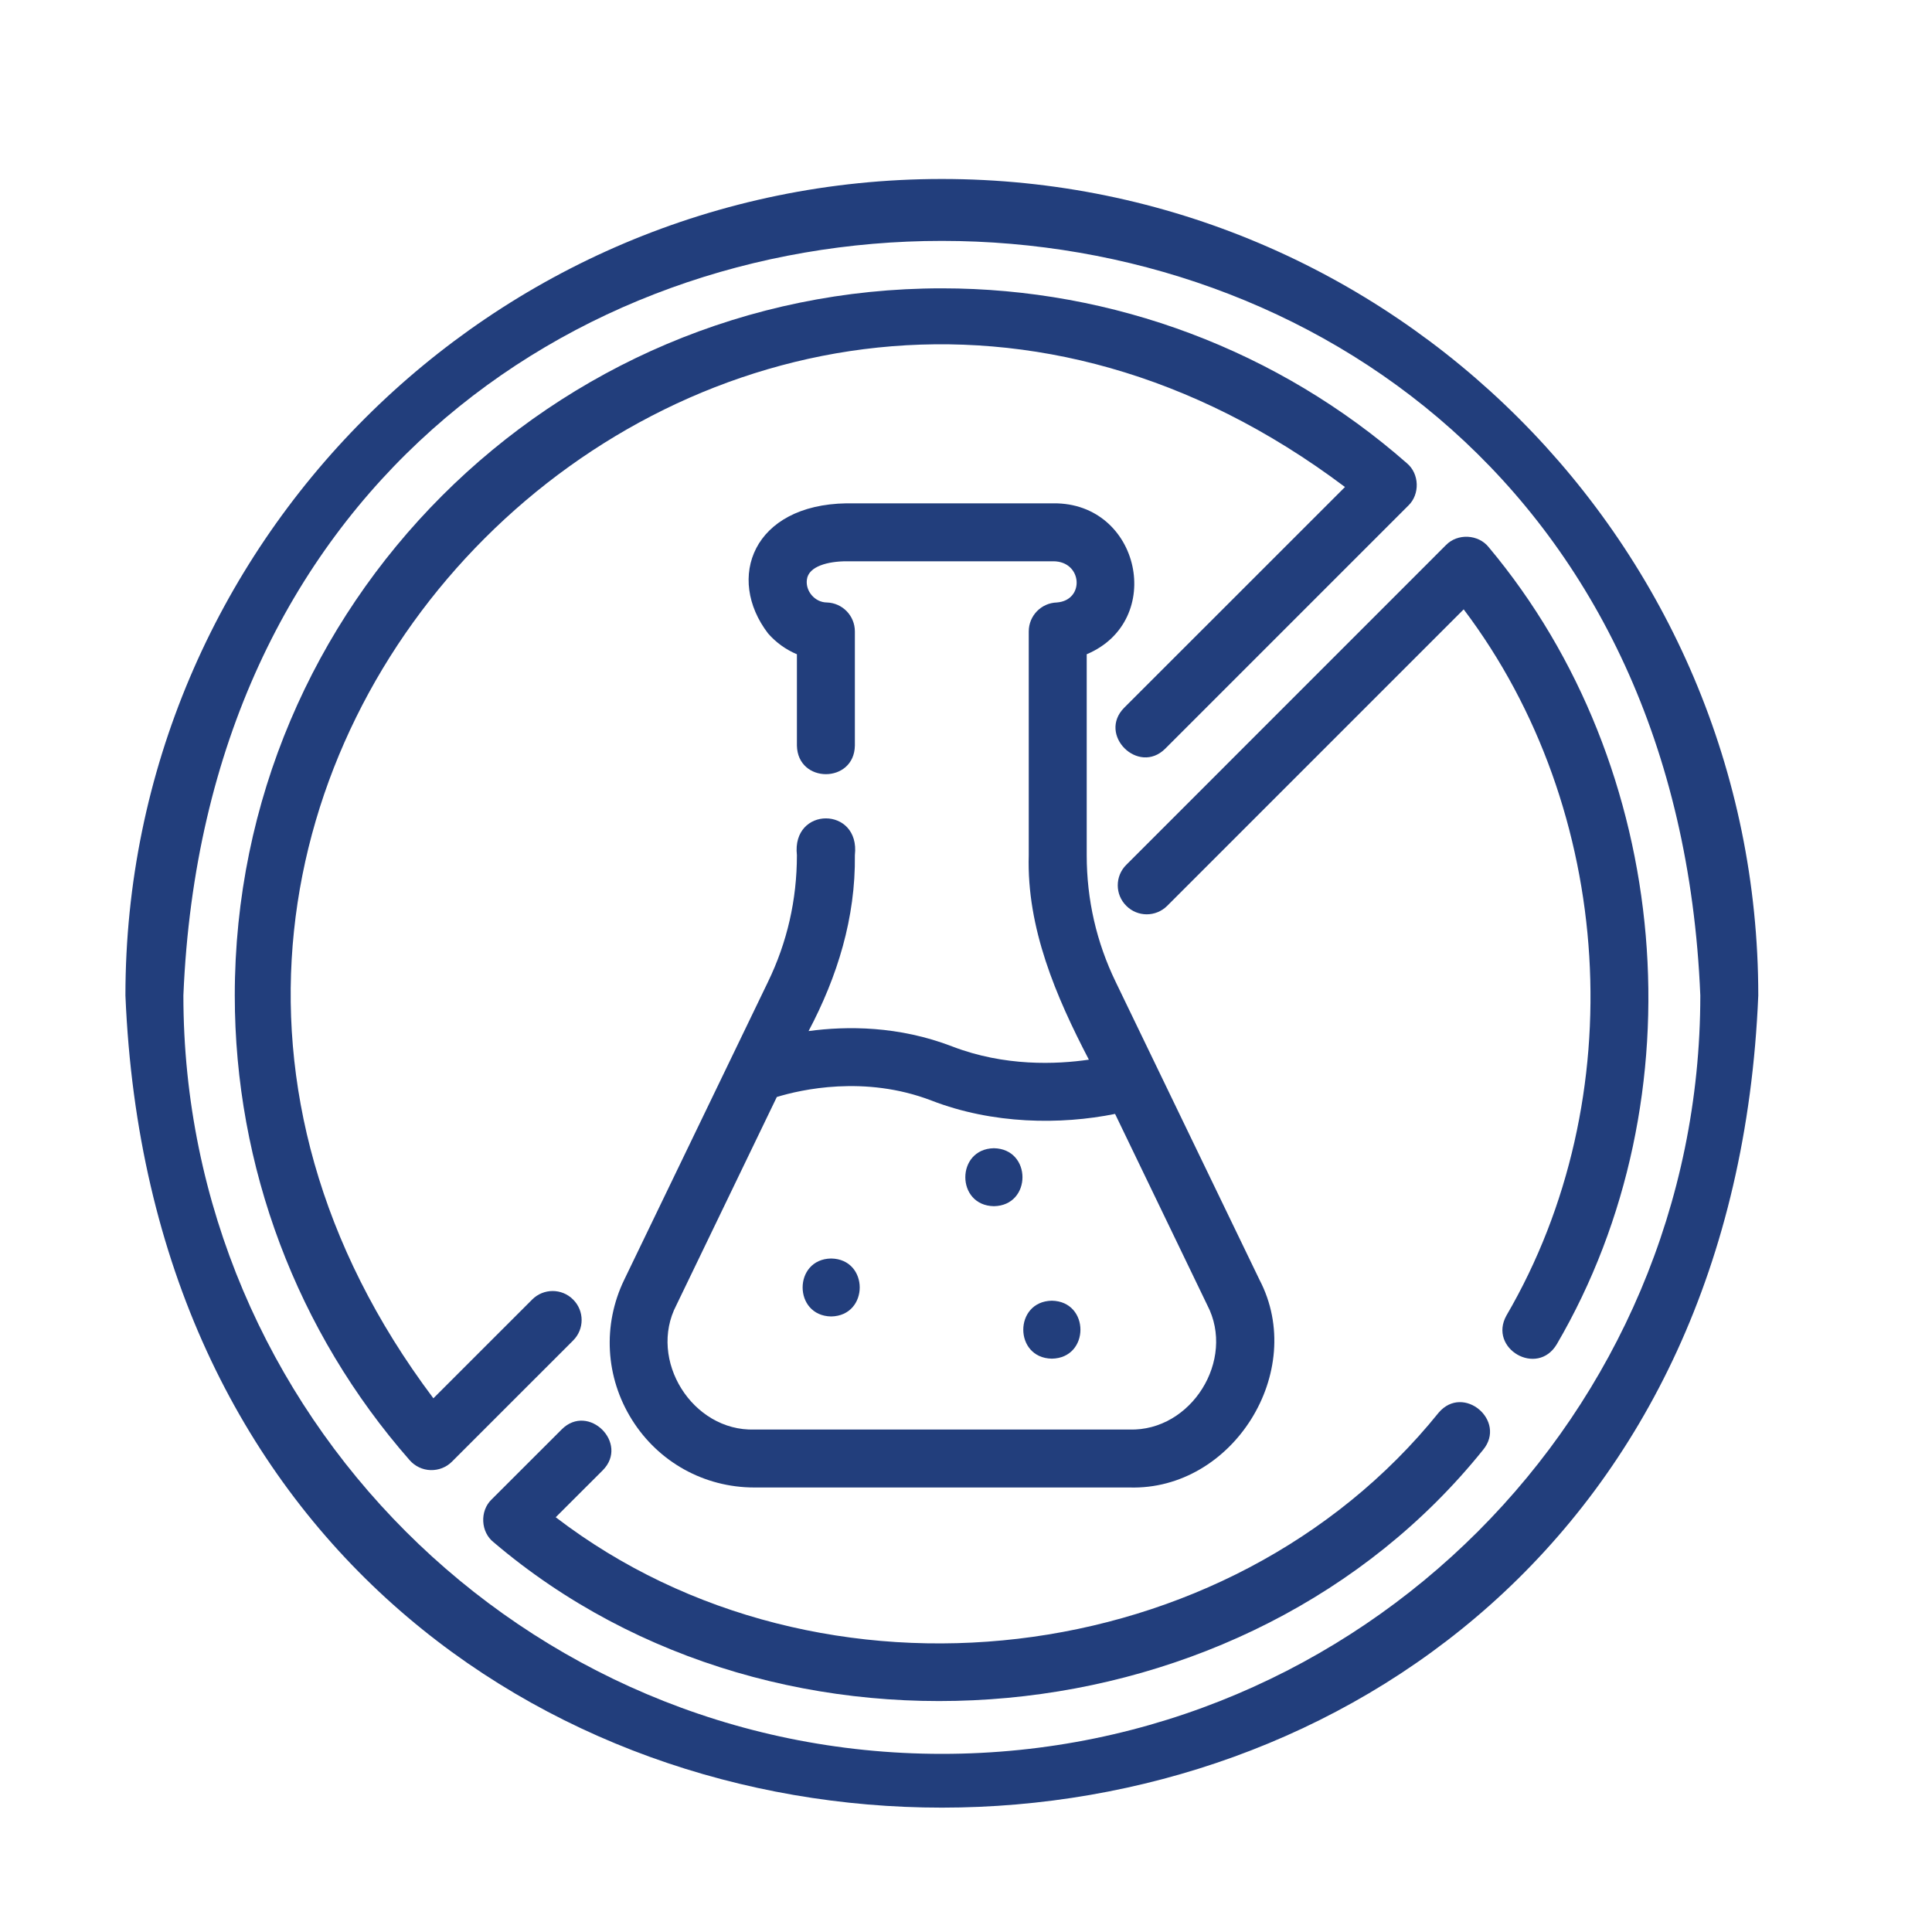
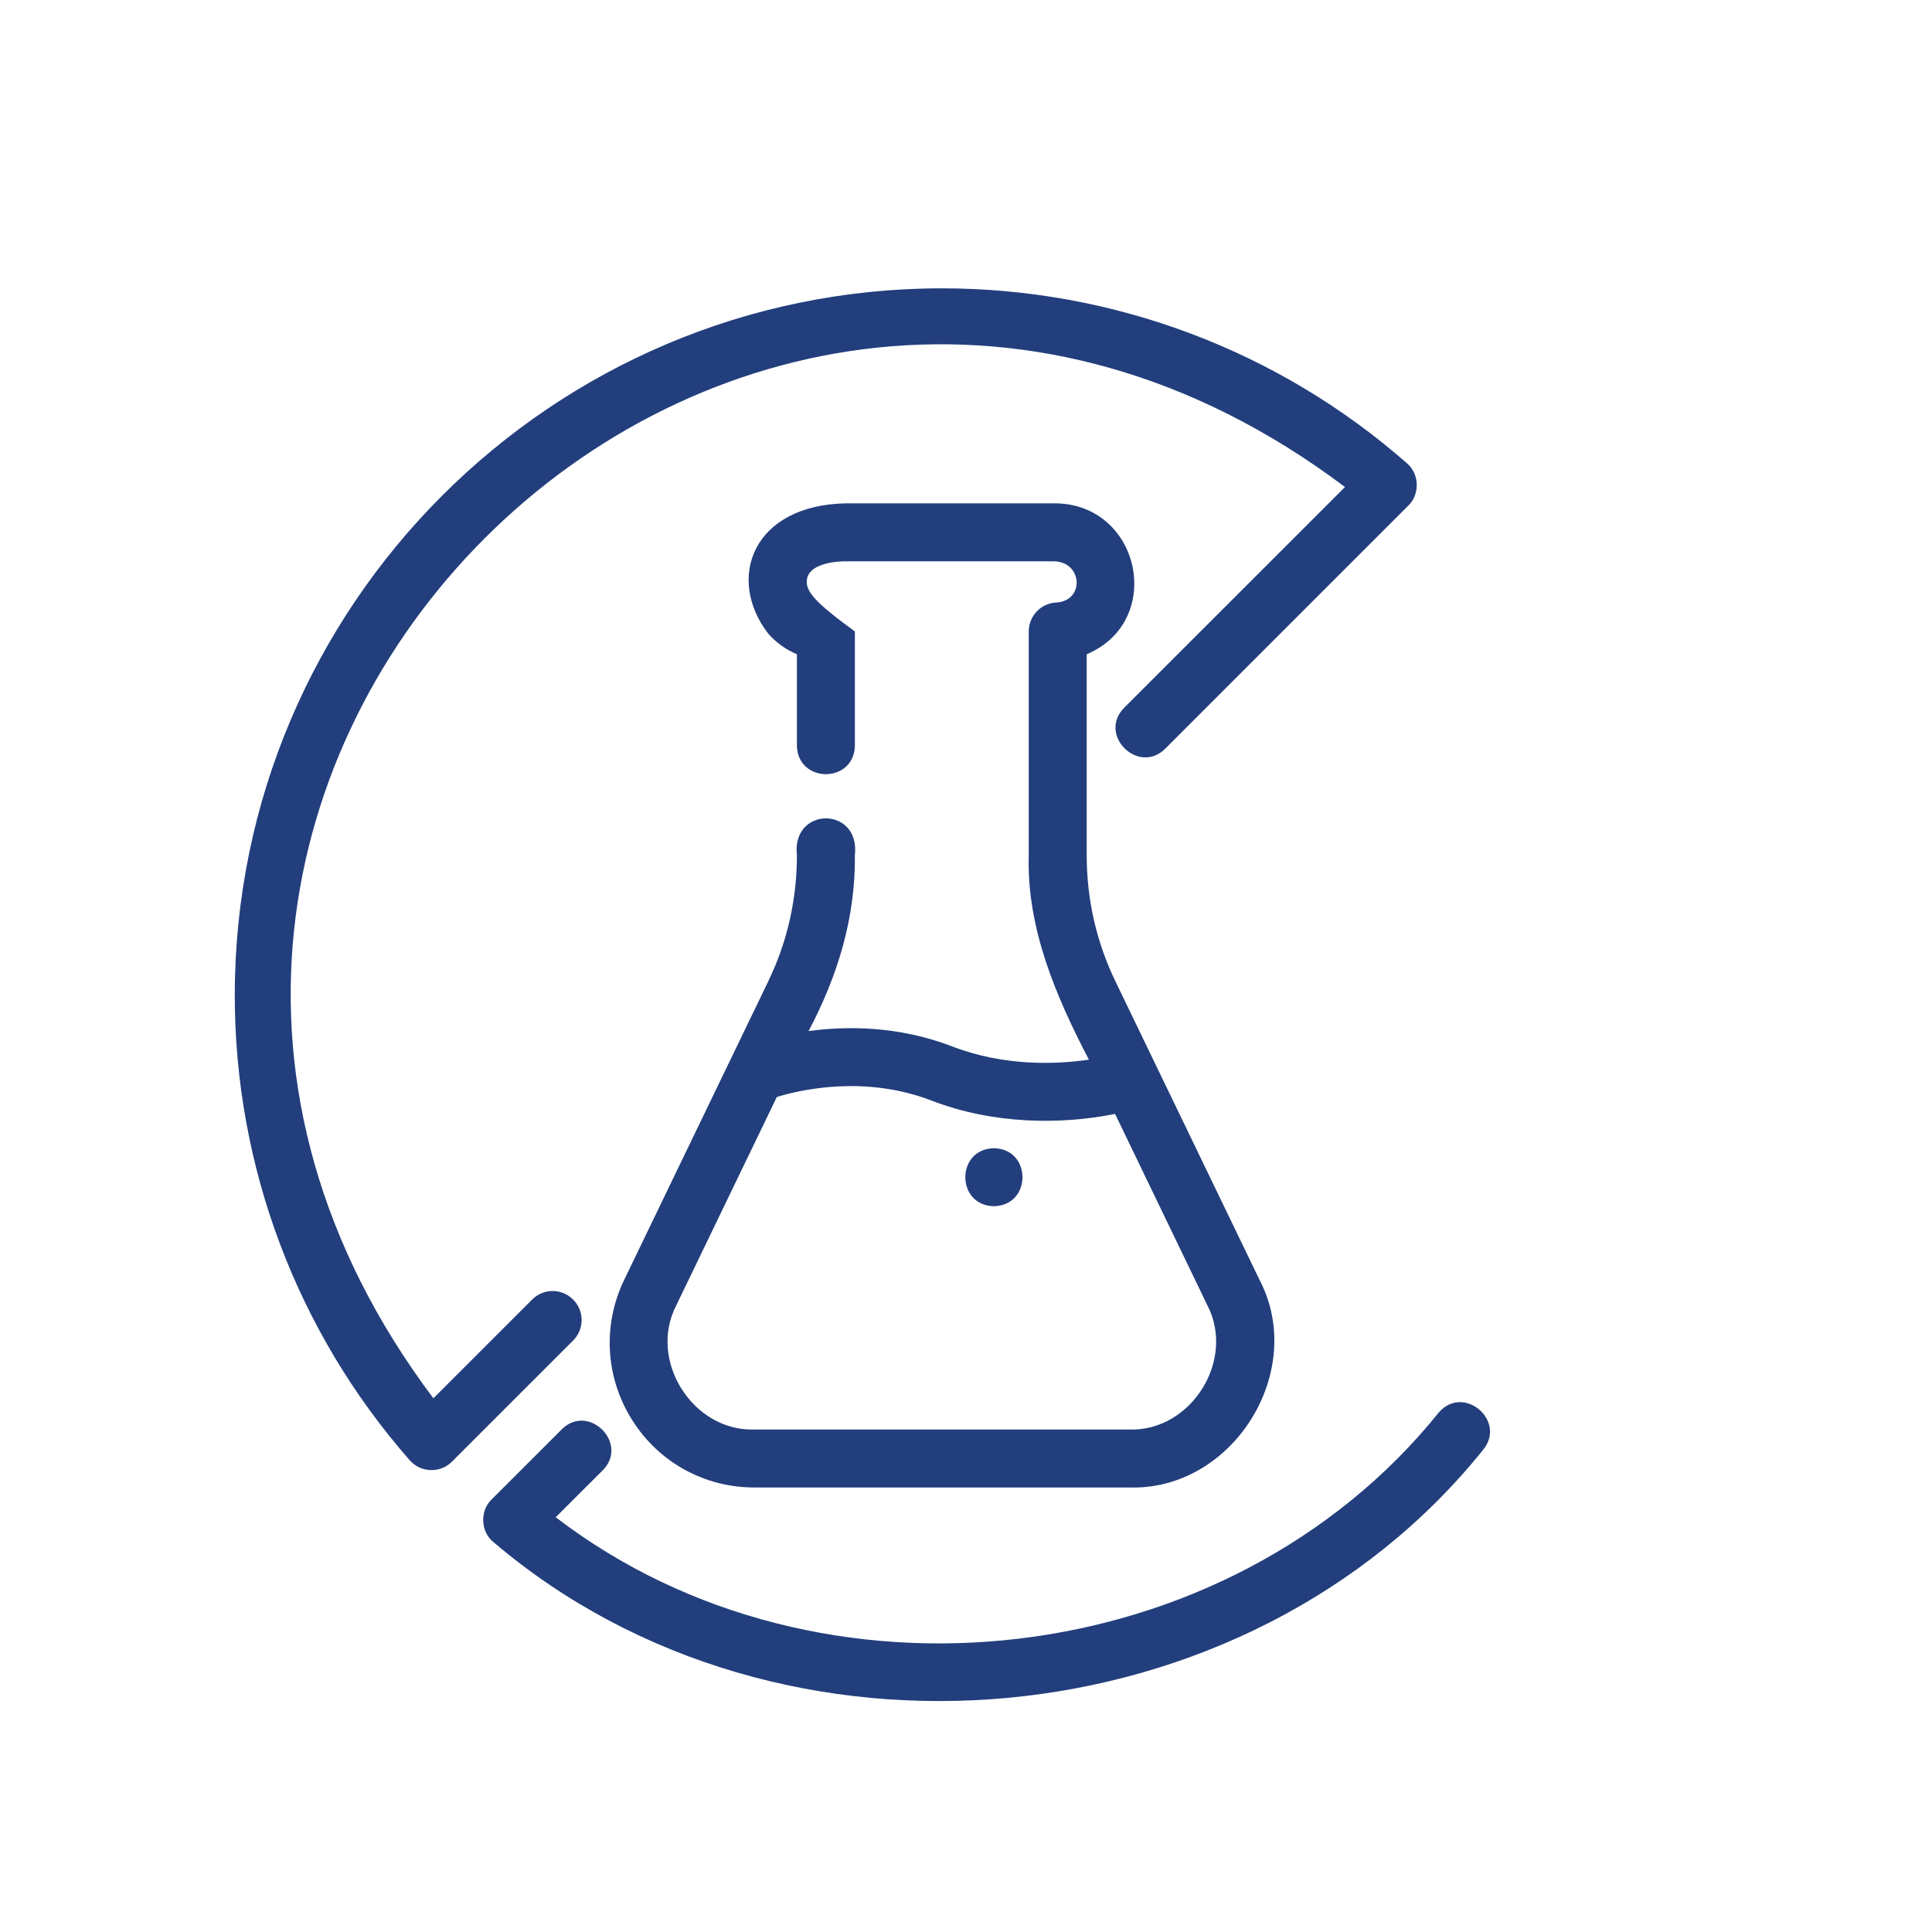
<svg xmlns="http://www.w3.org/2000/svg" width="25" height="25" viewBox="0 0 25 25" fill="none">
  <path d="M7.416 16.816C7.27 16.669 7.033 16.669 6.886 16.816L5.608 18.094C-0.383 10.125 9.442 0.313 17.404 6.302C17.404 6.302 14.547 9.158 14.547 9.158C14.2 9.508 14.731 10.033 15.078 9.688C15.078 9.688 18.224 6.542 18.224 6.542C18.375 6.397 18.368 6.131 18.206 5.995C16.544 4.535 14.406 3.731 12.188 3.731C7.142 3.731 3.038 7.836 3.038 12.881C3.038 15.097 3.842 17.233 5.302 18.896C5.371 18.974 5.468 19.02 5.572 19.023C5.675 19.026 5.776 18.987 5.849 18.913L7.416 17.346C7.563 17.2 7.563 16.962 7.416 16.816Z" fill="#223E7C" />
  <path d="M18.616 18.28C15.901 21.65 10.619 22.261 7.191 19.633C7.191 19.633 7.799 19.026 7.799 19.026C8.145 18.678 7.615 18.15 7.269 18.496C7.269 18.496 6.361 19.403 6.361 19.403C6.206 19.552 6.219 19.826 6.389 19.958C10.102 23.116 16.134 22.566 19.191 18.761C19.501 18.385 18.936 17.904 18.616 18.28Z" fill="#223E7C" />
-   <path d="M19.265 7.082C19.132 6.913 18.861 6.898 18.71 7.054C18.71 7.054 14.574 11.191 14.574 11.191C14.427 11.337 14.427 11.575 14.574 11.721C14.72 11.868 14.957 11.868 15.104 11.721L18.94 7.885C20.898 10.476 21.131 14.217 19.493 17.023C19.256 17.45 19.891 17.821 20.145 17.394C22.011 14.201 21.641 9.919 19.265 7.082Z" fill="#223E7C" />
-   <path d="M12.188 2.316C6.362 2.316 1.623 7.056 1.623 12.881C2.203 26.896 22.174 26.892 22.752 12.881C22.752 7.056 18.013 2.316 12.188 2.316ZM12.188 22.695C6.776 22.695 2.373 18.293 2.373 12.881C2.912 -0.139 21.465 -0.136 22.002 12.881C22.002 18.293 17.599 22.695 12.188 22.695Z" fill="#223E7C" />
-   <path d="M11.062 11.066C11.134 10.431 10.241 10.431 10.312 11.066C10.312 11.643 10.186 12.194 9.937 12.707L8.077 16.561C7.795 17.145 7.833 17.822 8.178 18.372C8.522 18.921 9.114 19.248 9.761 19.248H14.614C15.951 19.289 16.918 17.748 16.298 16.561C16.298 16.561 14.437 12.706 14.437 12.706C14.189 12.194 14.062 11.643 14.062 11.066V8.466C15.086 8.034 14.757 6.502 13.631 6.513C13.631 6.513 10.954 6.513 10.954 6.513C9.74 6.532 9.391 7.482 9.939 8.197C10.042 8.315 10.171 8.407 10.312 8.466V9.648C10.322 10.142 11.054 10.14 11.062 9.648V8.171C11.062 7.968 10.902 7.802 10.699 7.796C10.547 7.795 10.421 7.651 10.441 7.501C10.461 7.326 10.719 7.263 10.954 7.263H13.631C14.007 7.264 14.04 7.768 13.676 7.796C13.473 7.802 13.312 7.968 13.312 8.171V11.066C13.284 12.009 13.665 12.896 14.09 13.712C13.671 13.773 13 13.802 12.322 13.541C11.628 13.274 10.96 13.275 10.463 13.342C10.836 12.637 11.072 11.876 11.062 11.066ZM12.053 14.241C12.848 14.549 13.725 14.556 14.429 14.414L15.622 16.888C15.993 17.598 15.415 18.523 14.614 18.498C14.614 18.498 9.761 18.498 9.761 18.498C8.96 18.523 8.381 17.598 8.753 16.887C8.753 16.887 10.052 14.195 10.052 14.195C10.36 14.101 11.188 13.909 12.053 14.241Z" fill="#223E7C" />
+   <path d="M11.062 11.066C11.134 10.431 10.241 10.431 10.312 11.066C10.312 11.643 10.186 12.194 9.937 12.707L8.077 16.561C7.795 17.145 7.833 17.822 8.178 18.372C8.522 18.921 9.114 19.248 9.761 19.248H14.614C15.951 19.289 16.918 17.748 16.298 16.561C16.298 16.561 14.437 12.706 14.437 12.706C14.189 12.194 14.062 11.643 14.062 11.066V8.466C15.086 8.034 14.757 6.502 13.631 6.513C13.631 6.513 10.954 6.513 10.954 6.513C9.74 6.532 9.391 7.482 9.939 8.197C10.042 8.315 10.171 8.407 10.312 8.466V9.648C10.322 10.142 11.054 10.14 11.062 9.648V8.171C10.547 7.795 10.421 7.651 10.441 7.501C10.461 7.326 10.719 7.263 10.954 7.263H13.631C14.007 7.264 14.04 7.768 13.676 7.796C13.473 7.802 13.312 7.968 13.312 8.171V11.066C13.284 12.009 13.665 12.896 14.09 13.712C13.671 13.773 13 13.802 12.322 13.541C11.628 13.274 10.96 13.275 10.463 13.342C10.836 12.637 11.072 11.876 11.062 11.066ZM12.053 14.241C12.848 14.549 13.725 14.556 14.429 14.414L15.622 16.888C15.993 17.598 15.415 18.523 14.614 18.498C14.614 18.498 9.761 18.498 9.761 18.498C8.96 18.523 8.381 17.598 8.753 16.887C8.753 16.887 10.052 14.195 10.052 14.195C10.36 14.101 11.188 13.909 12.053 14.241Z" fill="#223E7C" />
  <path d="M12.861 15.608C13.354 15.6 13.354 14.867 12.861 14.858C12.368 14.867 12.368 15.6 12.861 15.608Z" fill="#223E7C" />
-   <path d="M13.611 17.581C14.104 17.573 14.104 16.84 13.611 16.831C13.118 16.84 13.118 17.573 13.611 17.581Z" fill="#223E7C" />
-   <path d="M10.755 17.035C11.248 17.026 11.248 16.293 10.755 16.285C10.263 16.293 10.263 17.026 10.755 17.035Z" fill="#223E7C" />
</svg>